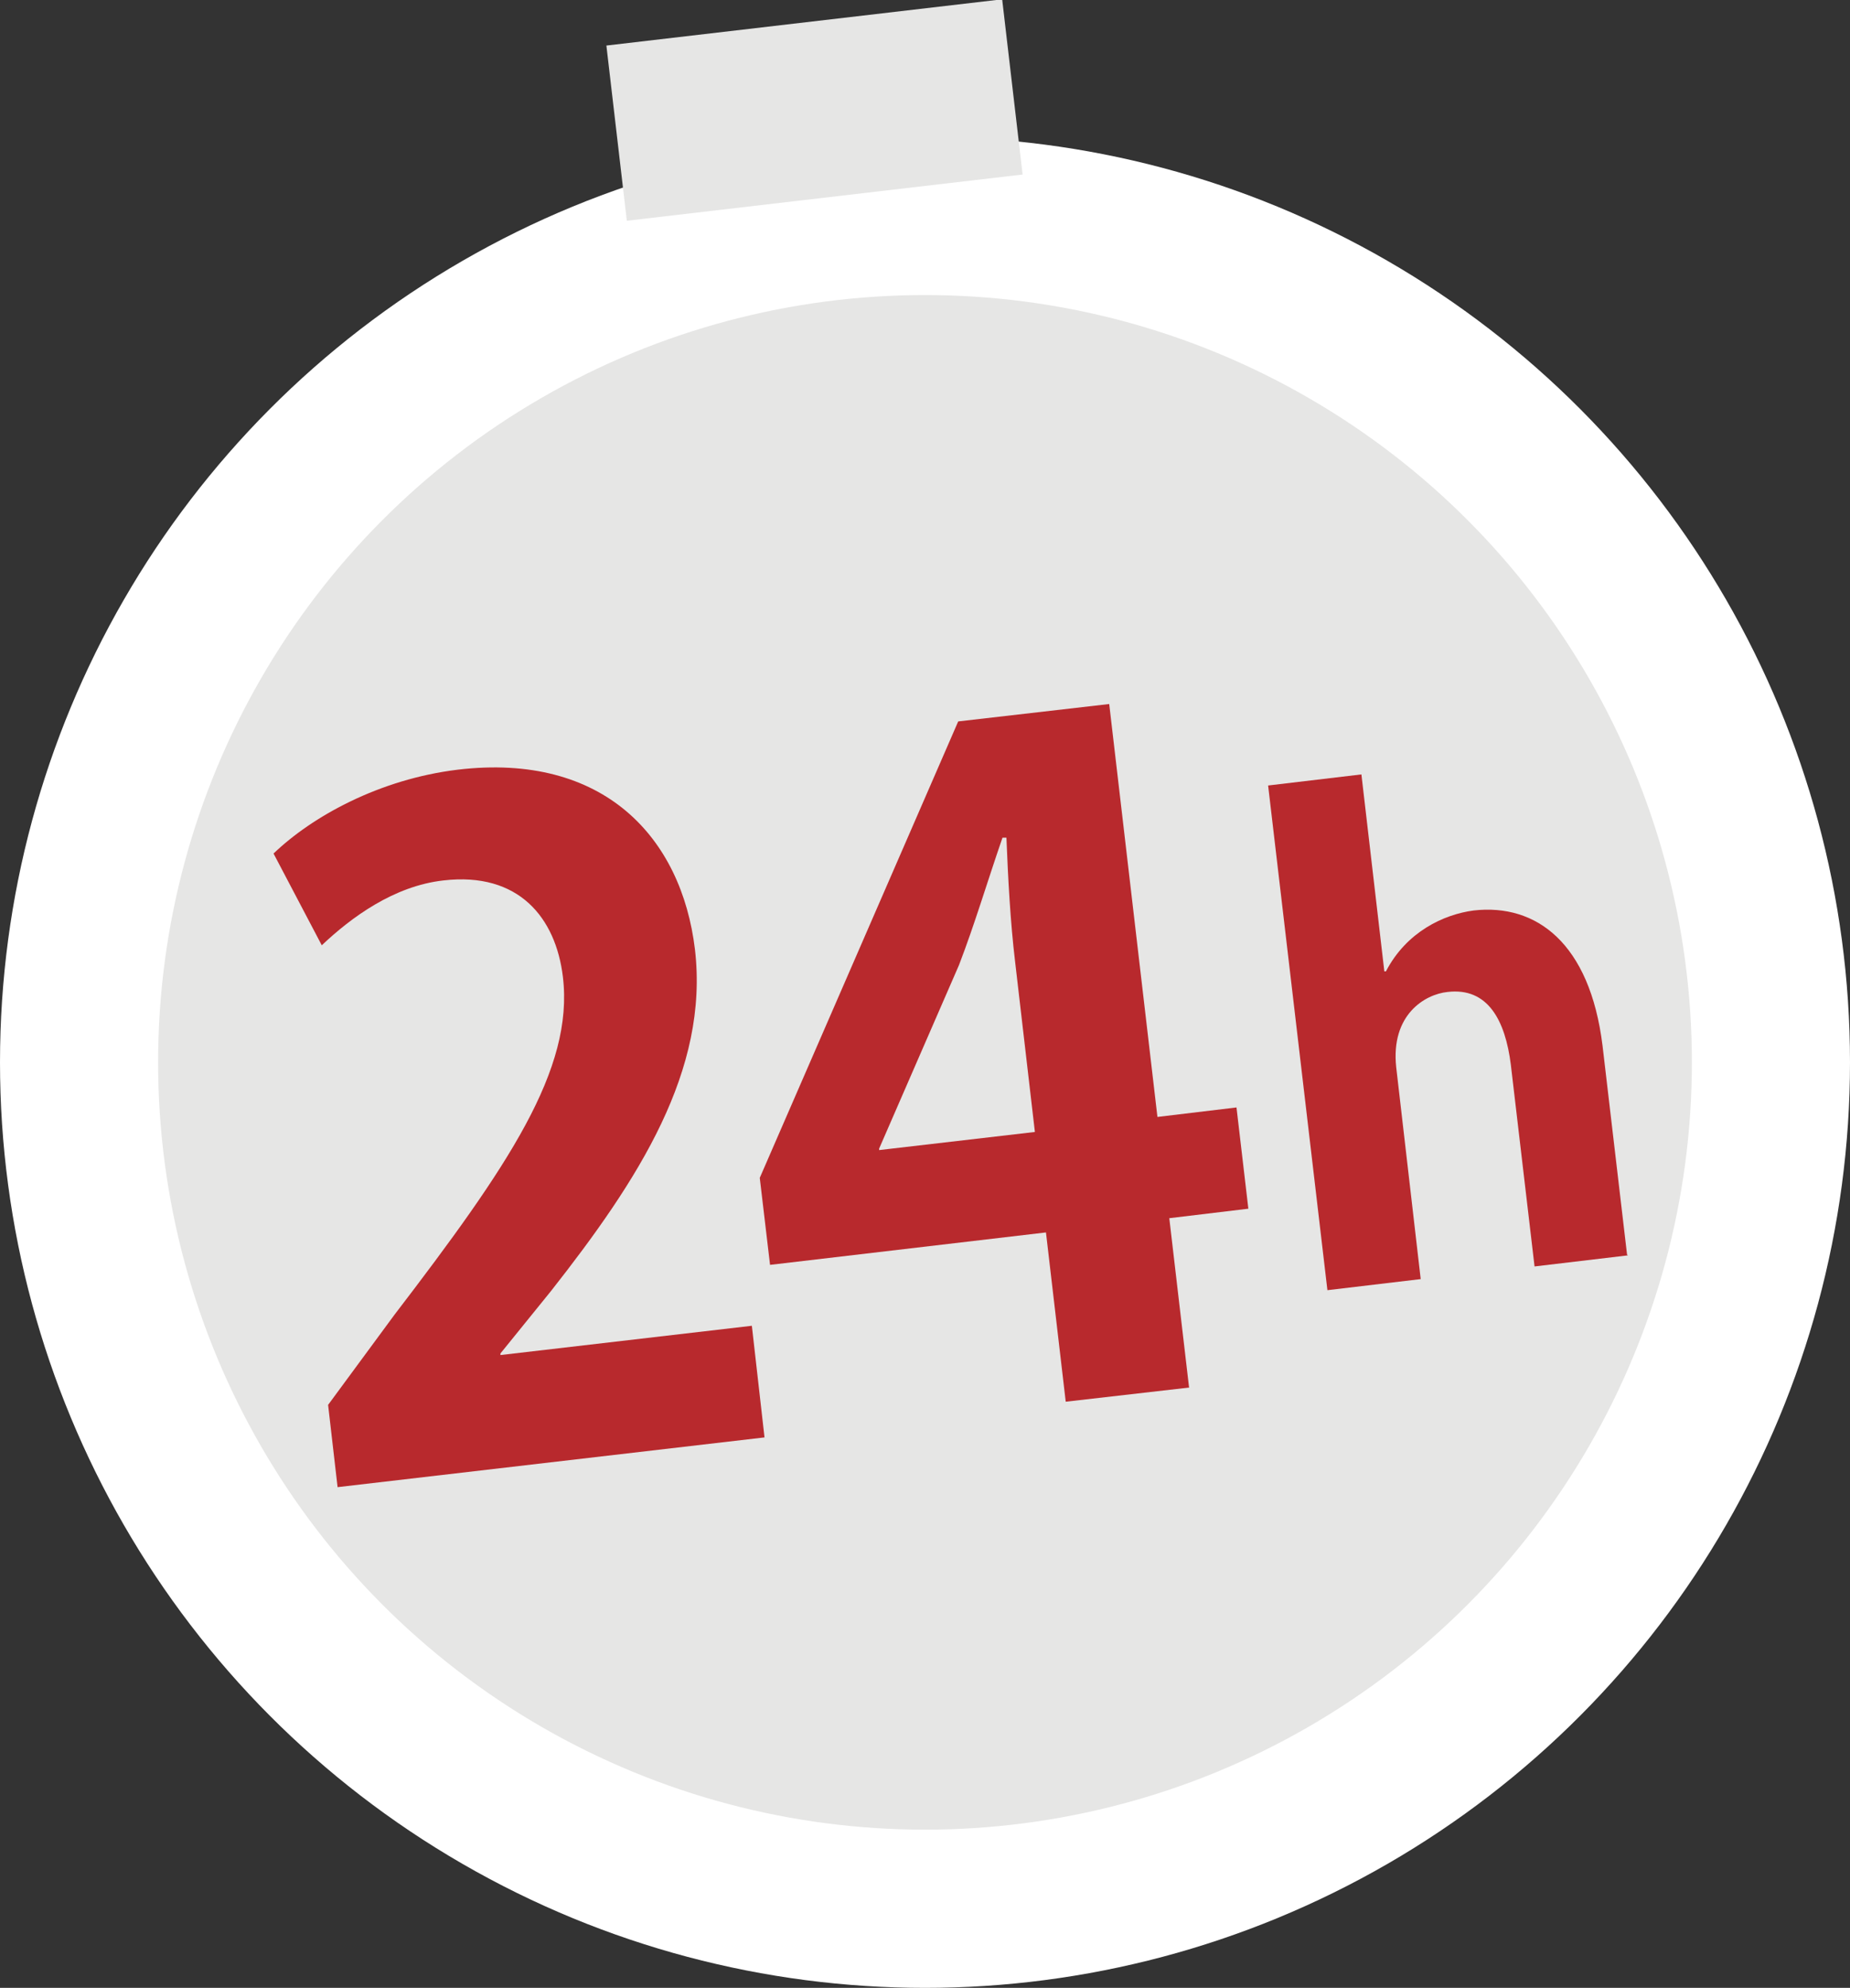
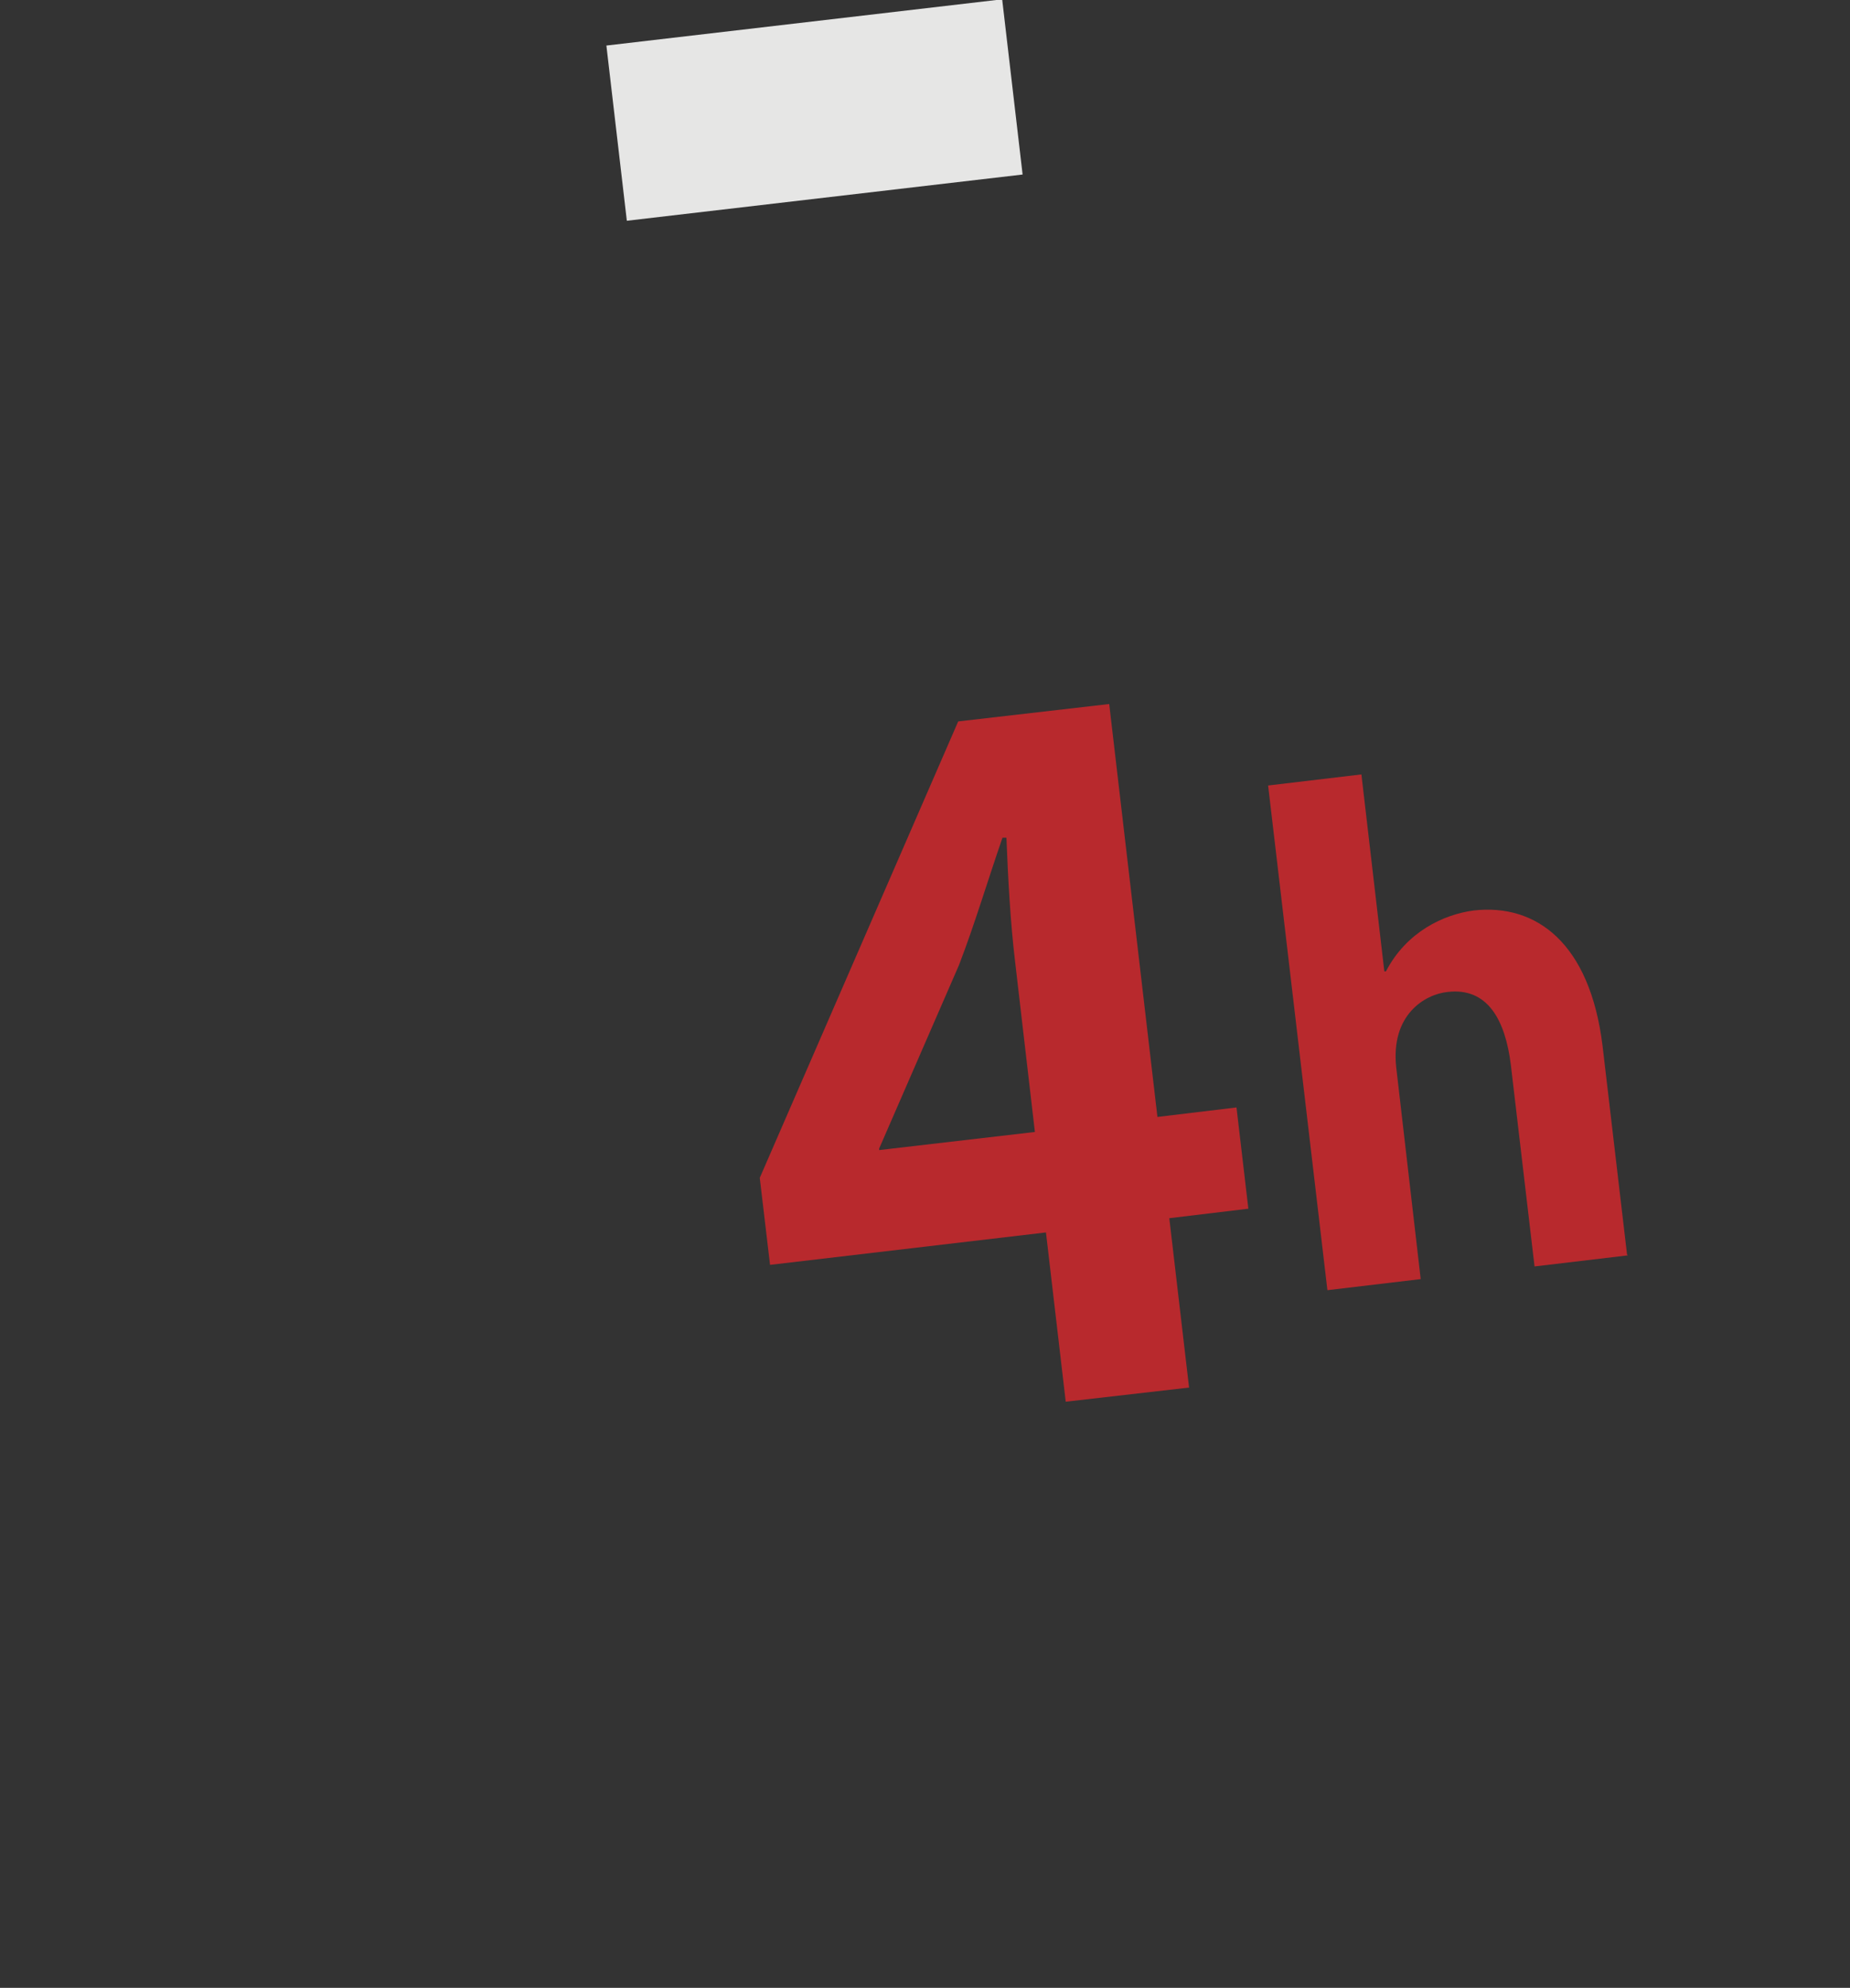
<svg xmlns="http://www.w3.org/2000/svg" id="_レイヤー_2" viewBox="0 0 23.4 25.13">
  <rect x="0" y="0" width="23.4" height="25.13" fill="#333333" stroke="none" />
  <defs>
    <style>.cls-1{stroke:#fff;stroke-miterlimit:10;stroke-width:2px;}.cls-1,.cls-2{fill:#e6e6e5;}.cls-3{fill:#b8292d;}.cls-3,.cls-2{stroke-width:0px;}</style>
  </defs>
  <g id="_レイヤー_">
-     <circle class="cls-1" cx="11.7" cy="13.43" r="10.7" />
    <rect class="cls-2" x="7.78" y=".28" width="5.04" height="2.23" transform="translate(-.09 1.2) rotate(-6.66)" />
-     <path class="cls-3" d="m9.68,18.17l-5.41.63-.12-1.04.84-1.14c1.44-1.88,2.27-3.1,2.13-4.27-.09-.75-.56-1.33-1.51-1.22-.63.07-1.17.47-1.54.82l-.61-1.16c.49-.47,1.34-.94,2.33-1.06,1.85-.22,2.83.86,3,2.27.18,1.53-.71,2.91-1.82,4.32l-.64.79v.02s3.18-.37,3.18-.37l.16,1.41Z" />
    <path class="cls-3" d="m15.05,17.54l-1.57.18-.25-2.14-3.49.41-.13-1.1,2.51-5.77,1.91-.22.61,5.22,1-.12.15,1.28-1,.12.25,2.14Zm-3.94-3l1.98-.23-.25-2.15c-.06-.5-.09-1.06-.11-1.57h-.05c-.2.58-.35,1.09-.55,1.61l-1.01,2.32v.02Z" />
    <path class="cls-3" d="m20.59,15.87l-1.18.14-.3-2.55c-.07-.56-.29-.98-.8-.92-.29.03-.72.29-.65.95l.31,2.68-1.18.14-.75-6.38,1.18-.14.29,2.49h.02c.26-.5.73-.72,1.11-.77.79-.09,1.47.41,1.63,1.71l.31,2.64Z" />
  </g>
</svg>